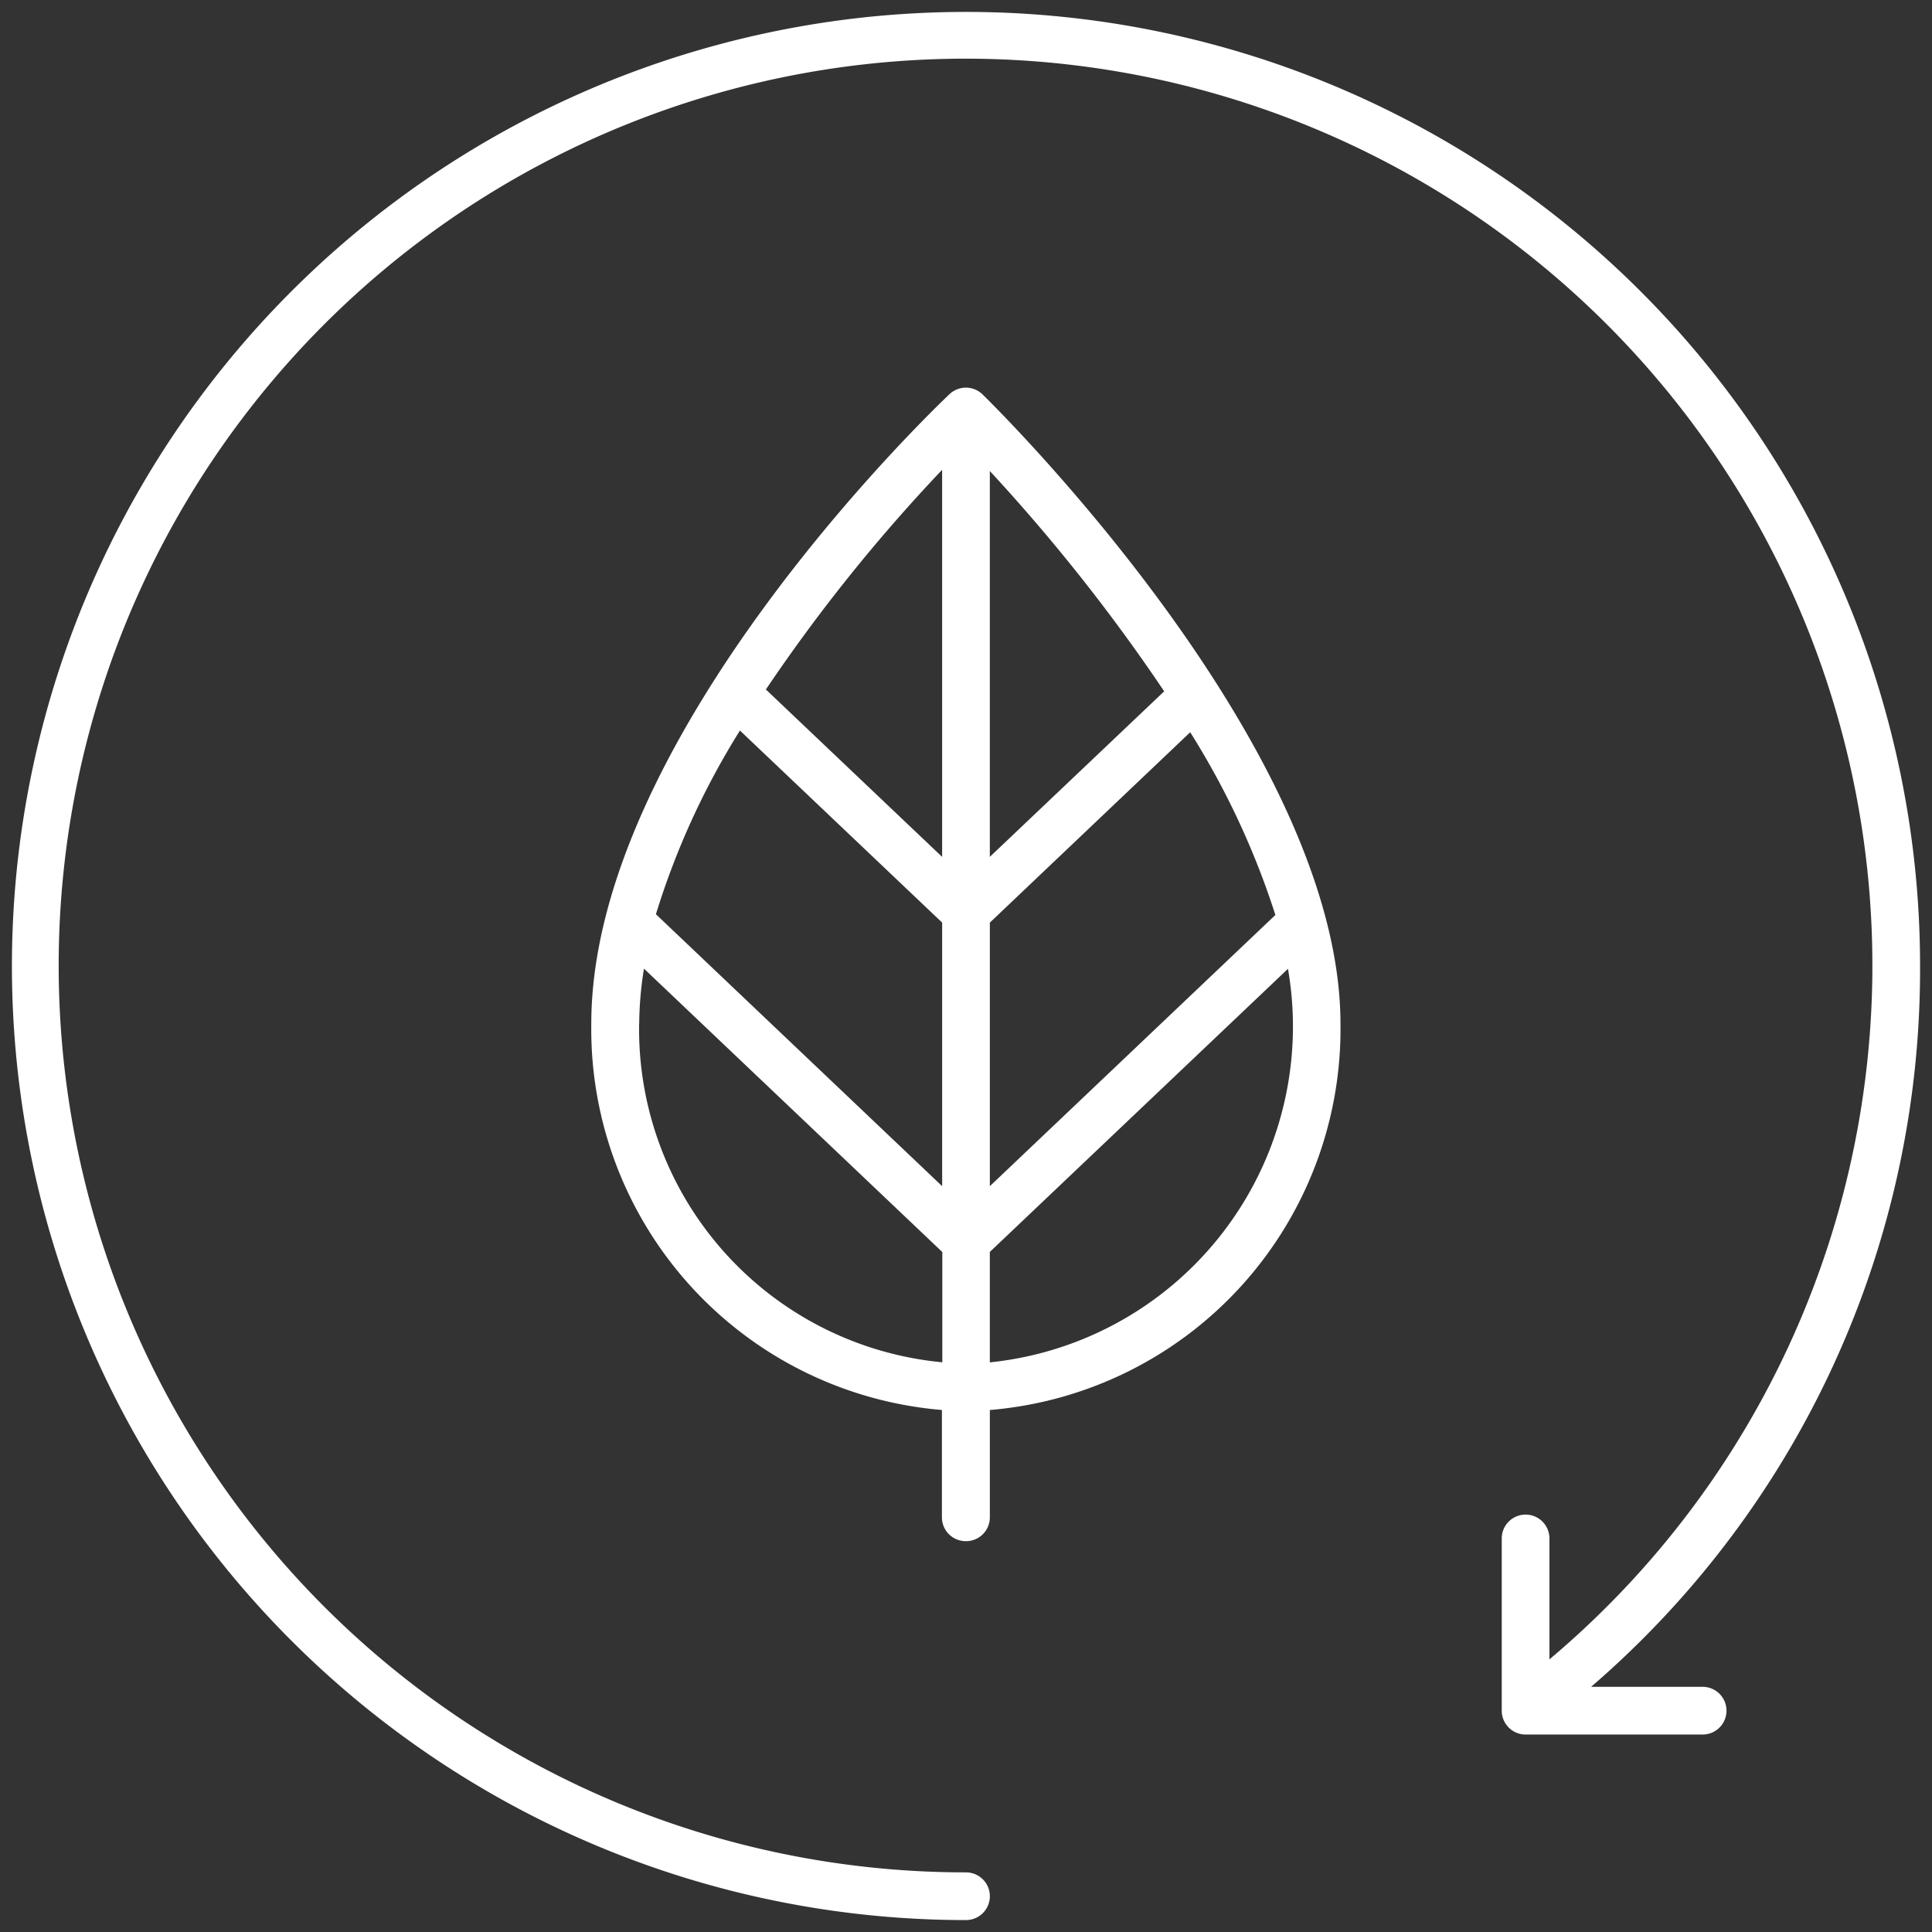
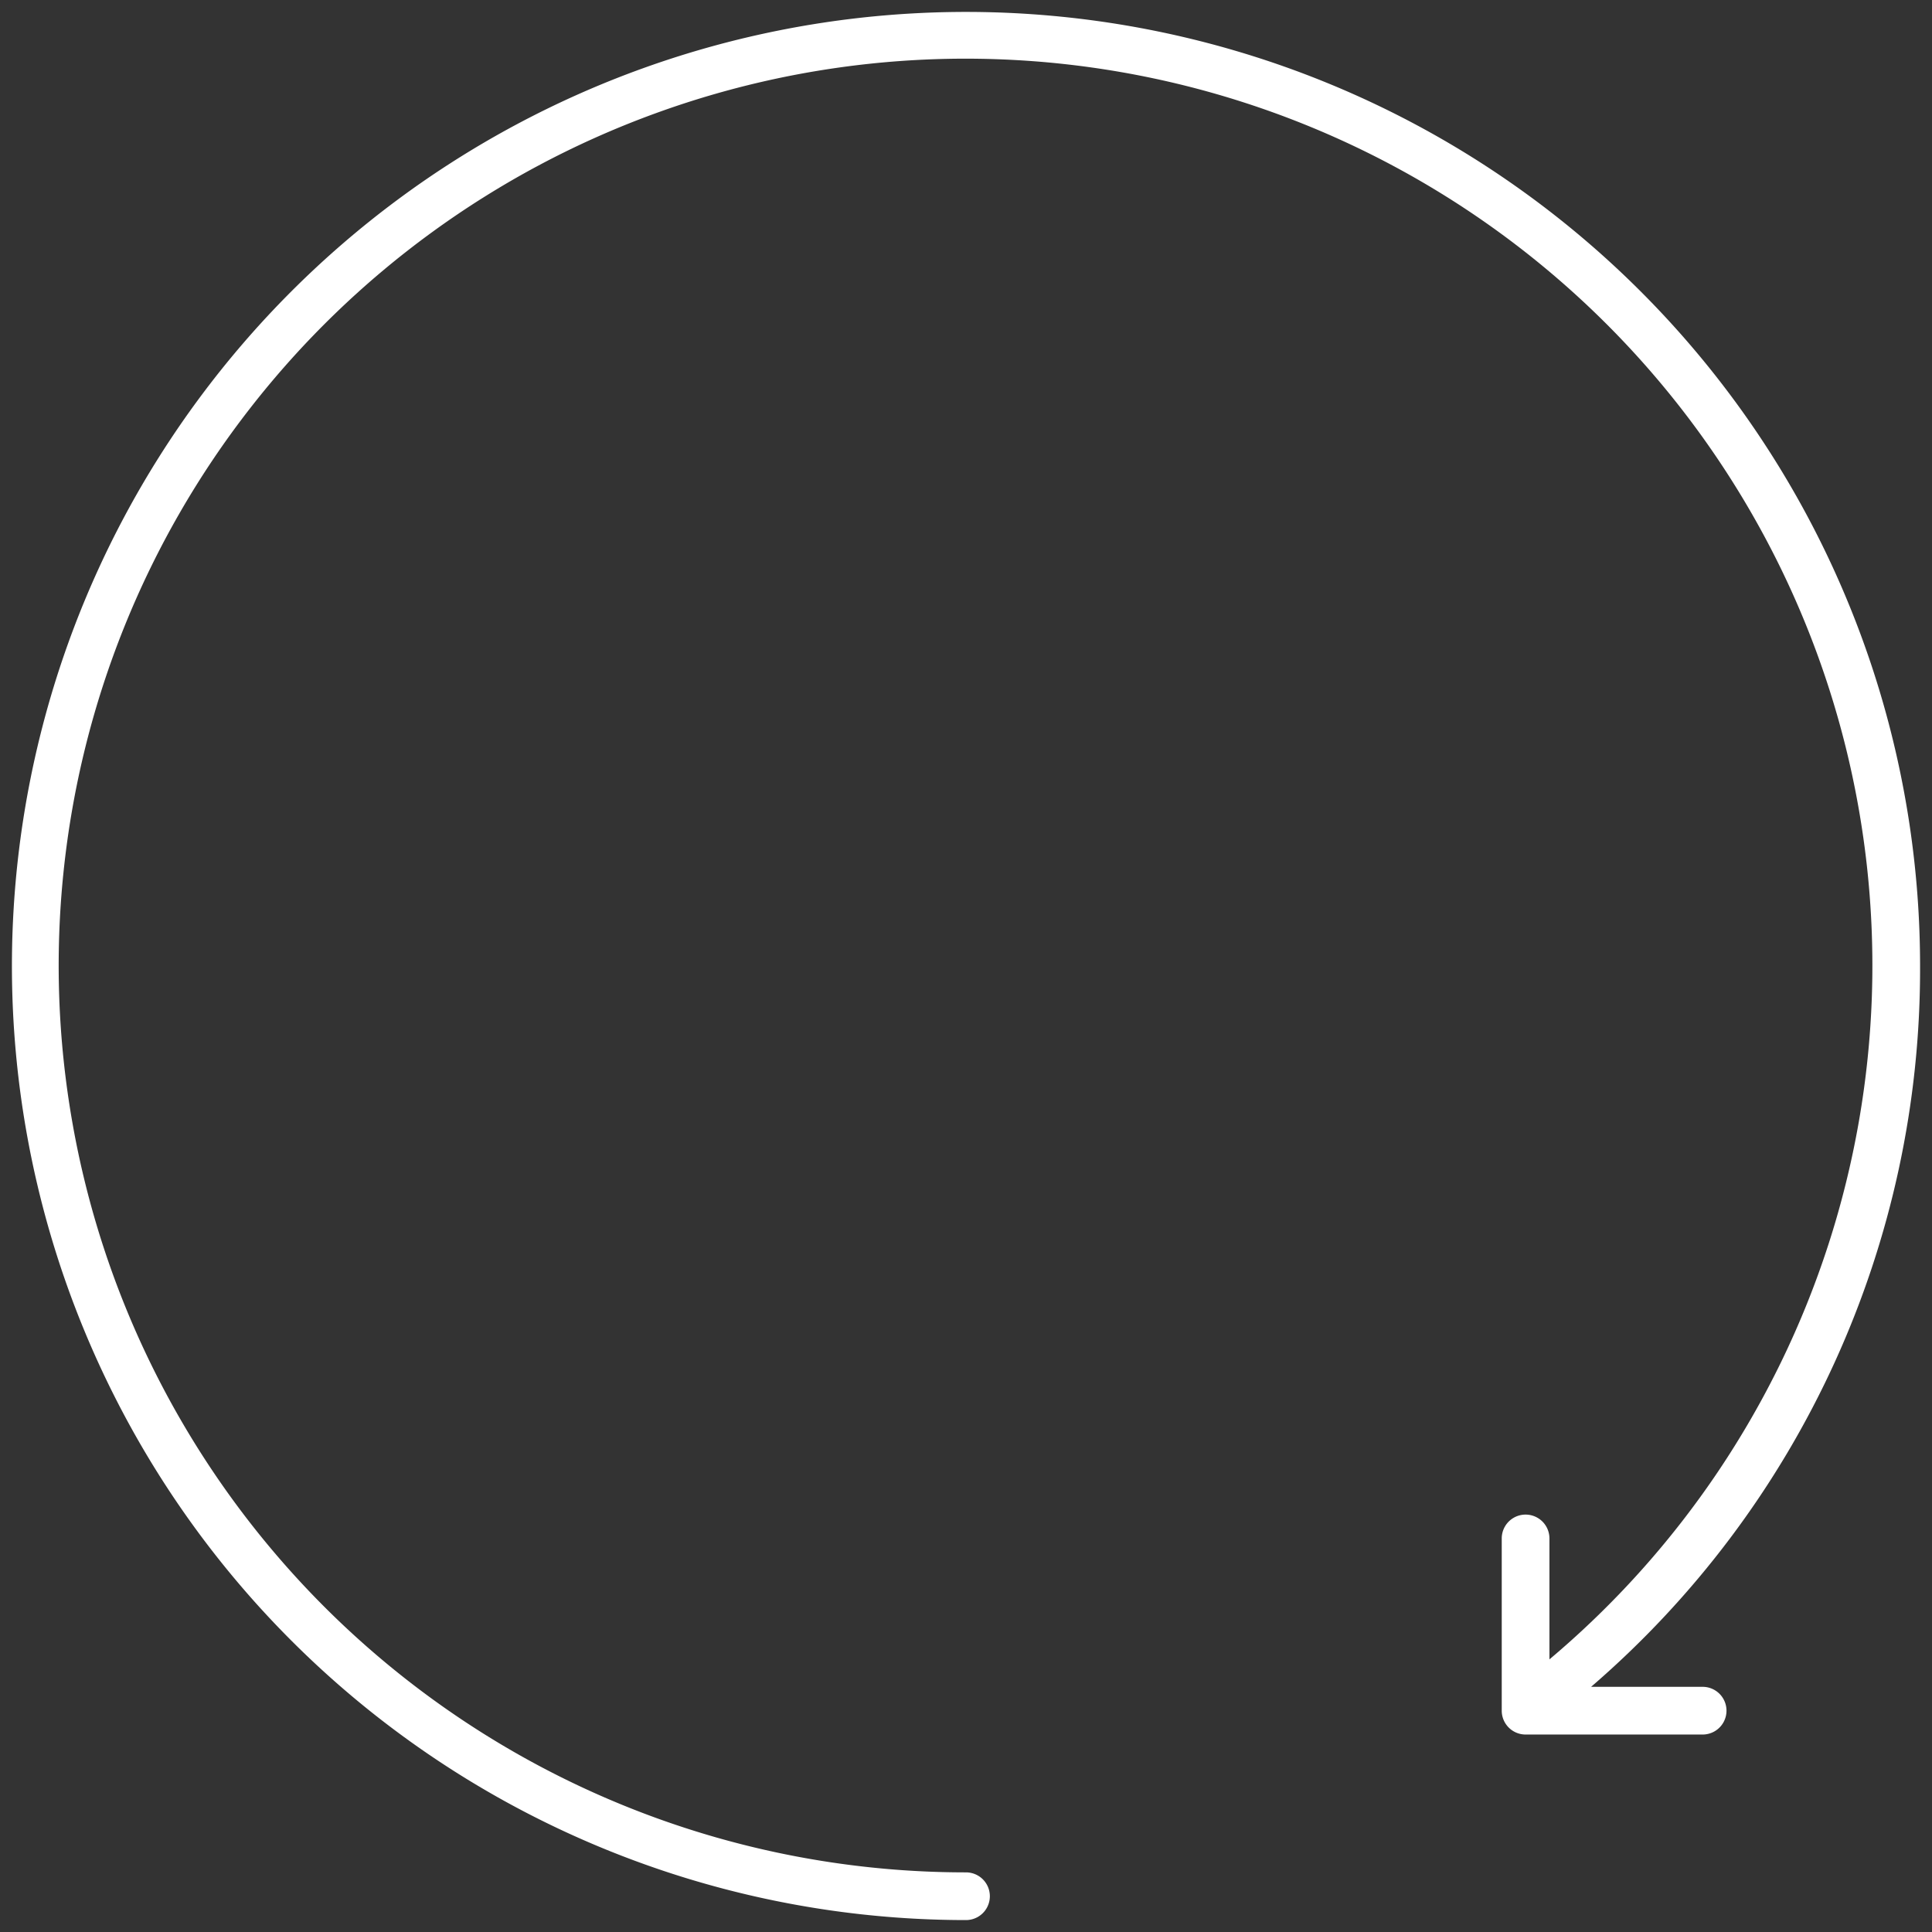
<svg xmlns="http://www.w3.org/2000/svg" width="81" height="81" viewBox="0 0 81 81">
  <rect x="0" y="0" width="81" height="81" fill="#333333" stroke="none" />
  <g id="Group_917" data-name="Group 917" transform="translate(-642.096 -1297.096)">
-     <path id="Path_2350" data-name="Path 2350" d="M151.763,136.6a1,1,0,0,0,1-1v-4.5a16.027,16.027,0,0,0,14.7-16.188c0-11.6-14.394-25.791-15.006-26.391a1,1,0,0,0-1.386-.01c-.613.579-15.018,14.331-15.018,26.4a16.027,16.027,0,0,0,14.7,16.188v4.5a1,1,0,0,0,1,1Zm-9.48-33.989,8.48,8.054v11.05l-12-11.4a32.485,32.485,0,0,1,3.522-7.7Zm22.452,7.734-11.972,11.371v-11.05l8.4-7.981a33.585,33.585,0,0,1,3.57,7.659Zm-11.973-2.436V91.733a76.288,76.288,0,0,1,7.31,9.236Zm0,21.193v-4.629l12.5-11.87a14.154,14.154,0,0,1-12.5,16.5Zm-2-37.423V107.91l-7.389-7.018a71.022,71.022,0,0,1,7.389-9.21m-12.7,23.236a14.9,14.9,0,0,1,.2-2.322l12.508,11.881V129.1A14.035,14.035,0,0,1,138.058,114.917Z" transform="translate(530.833 1225.111)" fill="#fff" stroke="rgba(0,0,0,0)" stroke-width="1" />
    <path id="Path_2351" data-name="Path 2351" d="M80,40A40,40,0,1,0,40,80a1,1,0,1,0,0-2,38.02,38.02,0,1,1,24.461-8.93V64a1,1,0,1,0-2,0v7.221a1,1,0,0,0,1,1h7.423a1,1,0,1,0,0-2H66.207A39.7,39.7,0,0,0,80,40Z" transform="translate(642.596 1297.596)" fill="#fff" stroke="rgba(0,0,0,0)" stroke-width="1" />
  </g>
</svg>